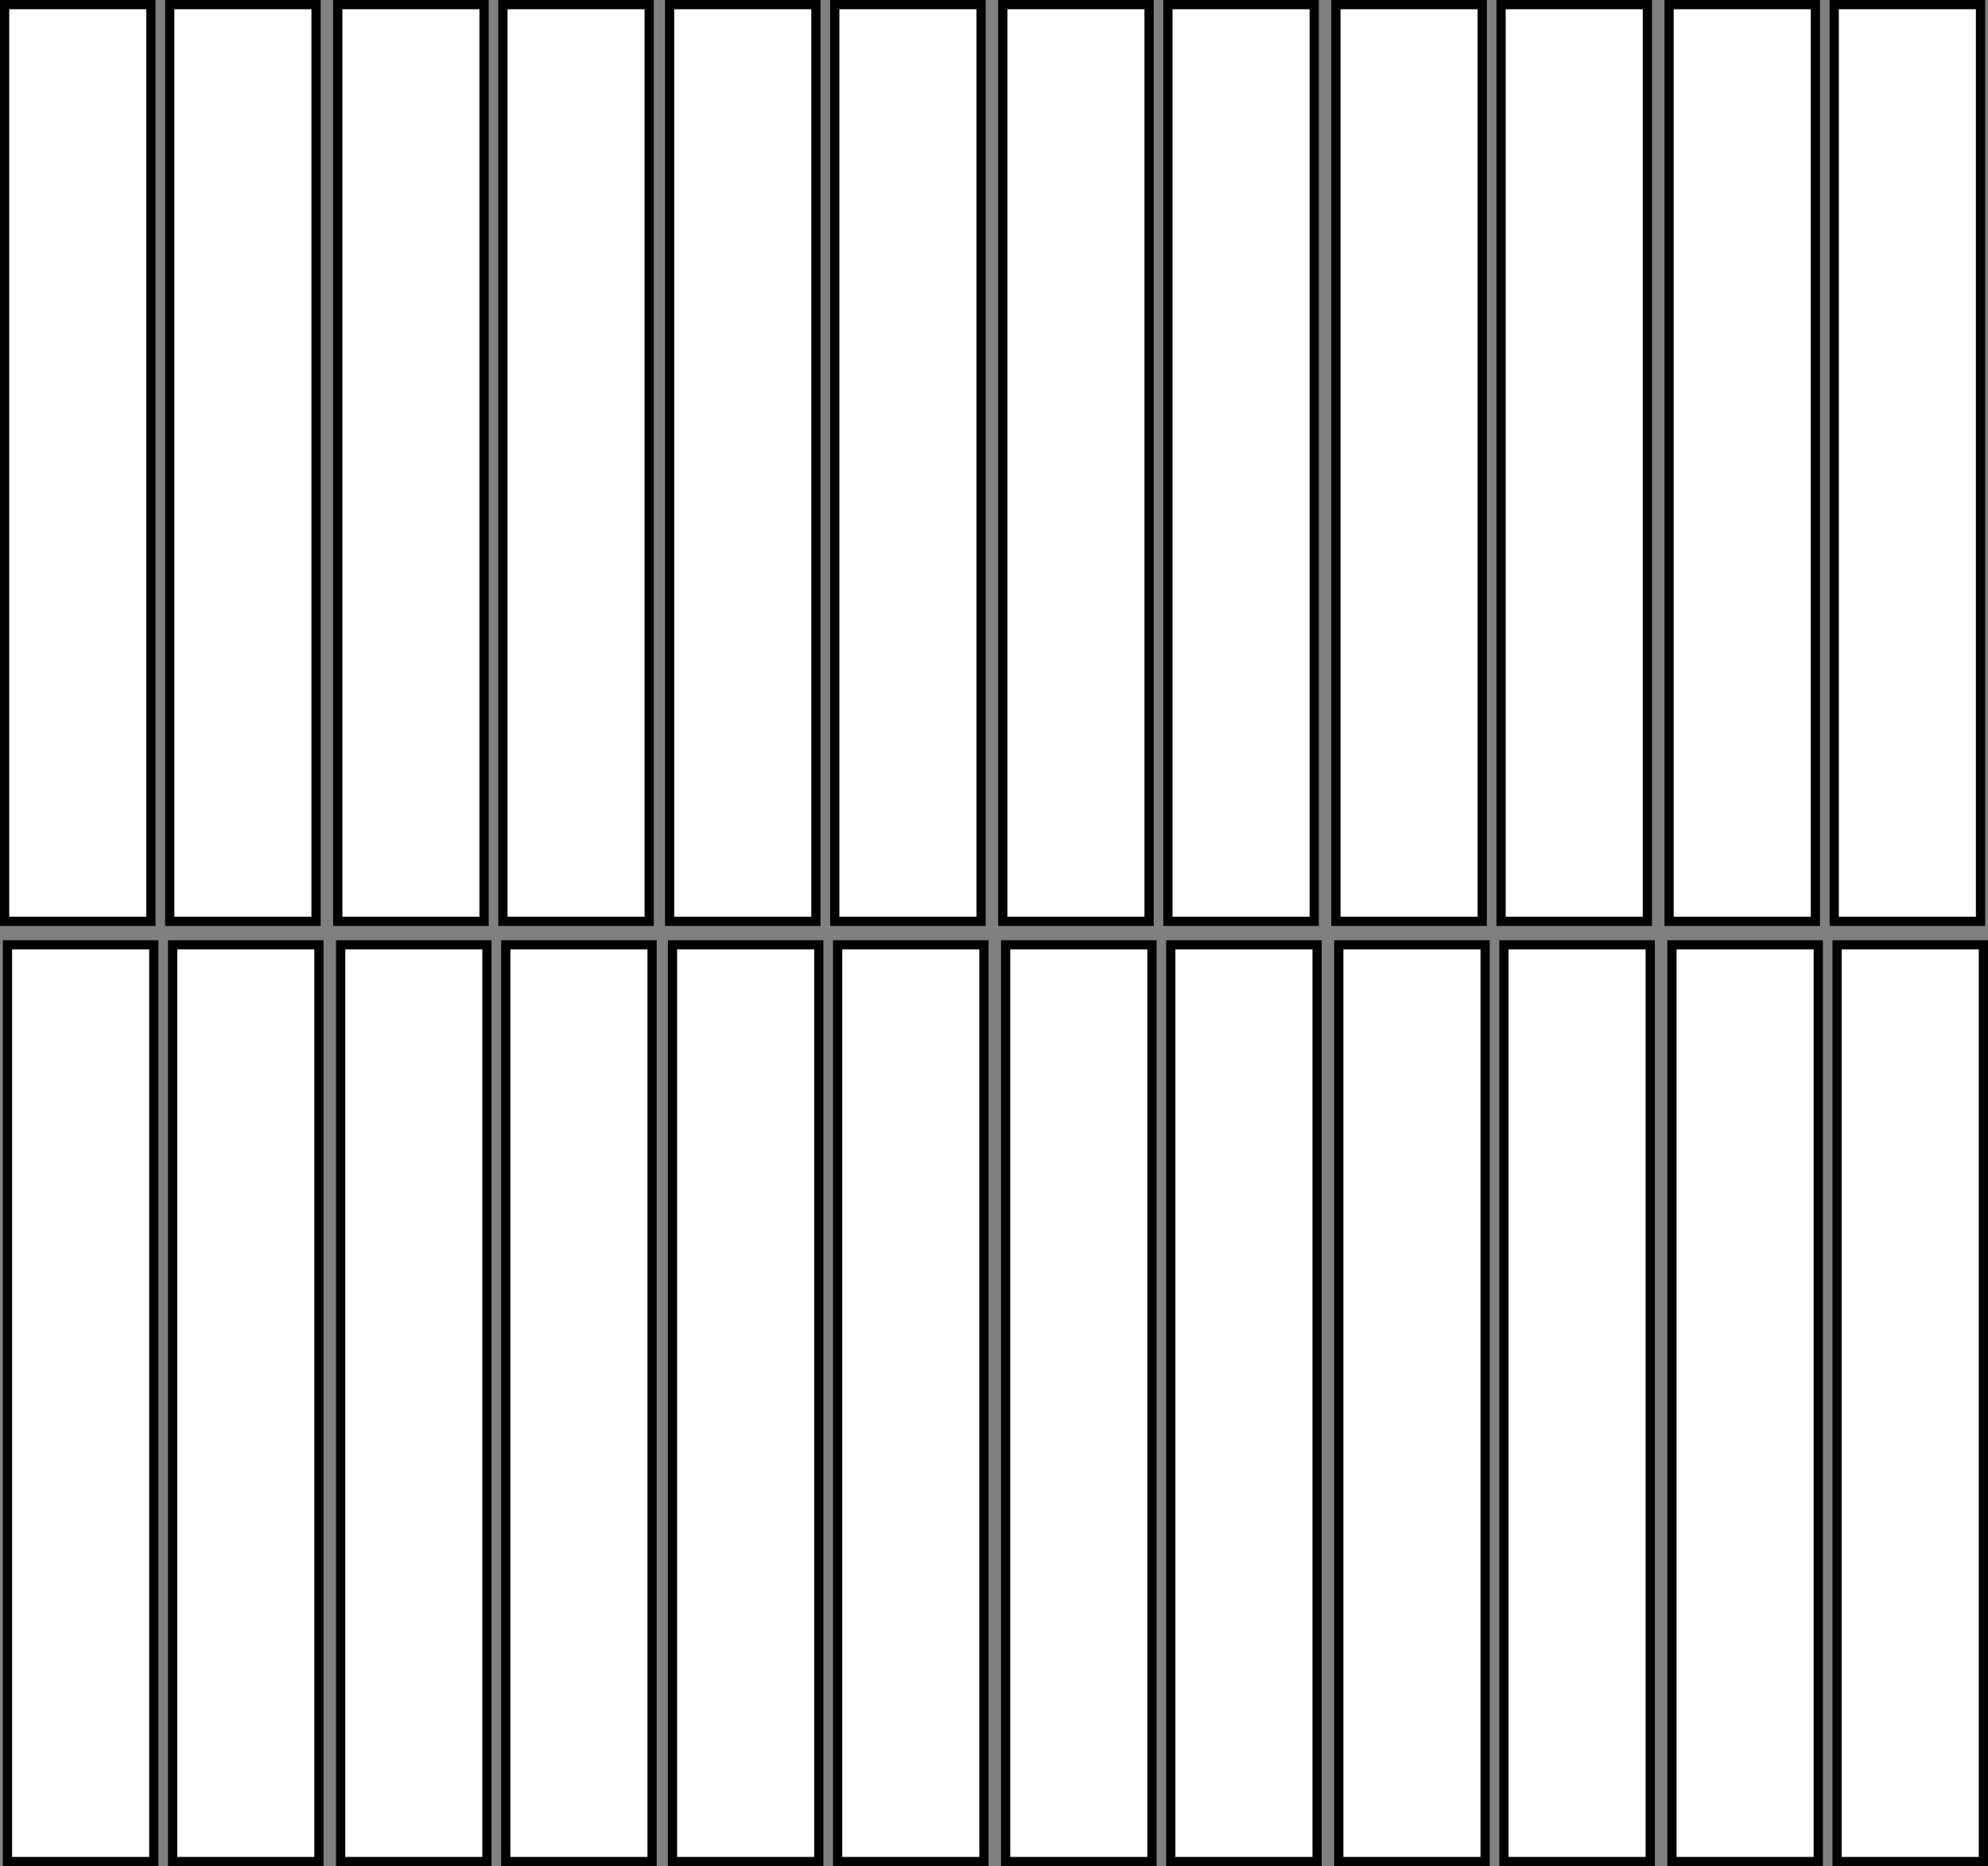
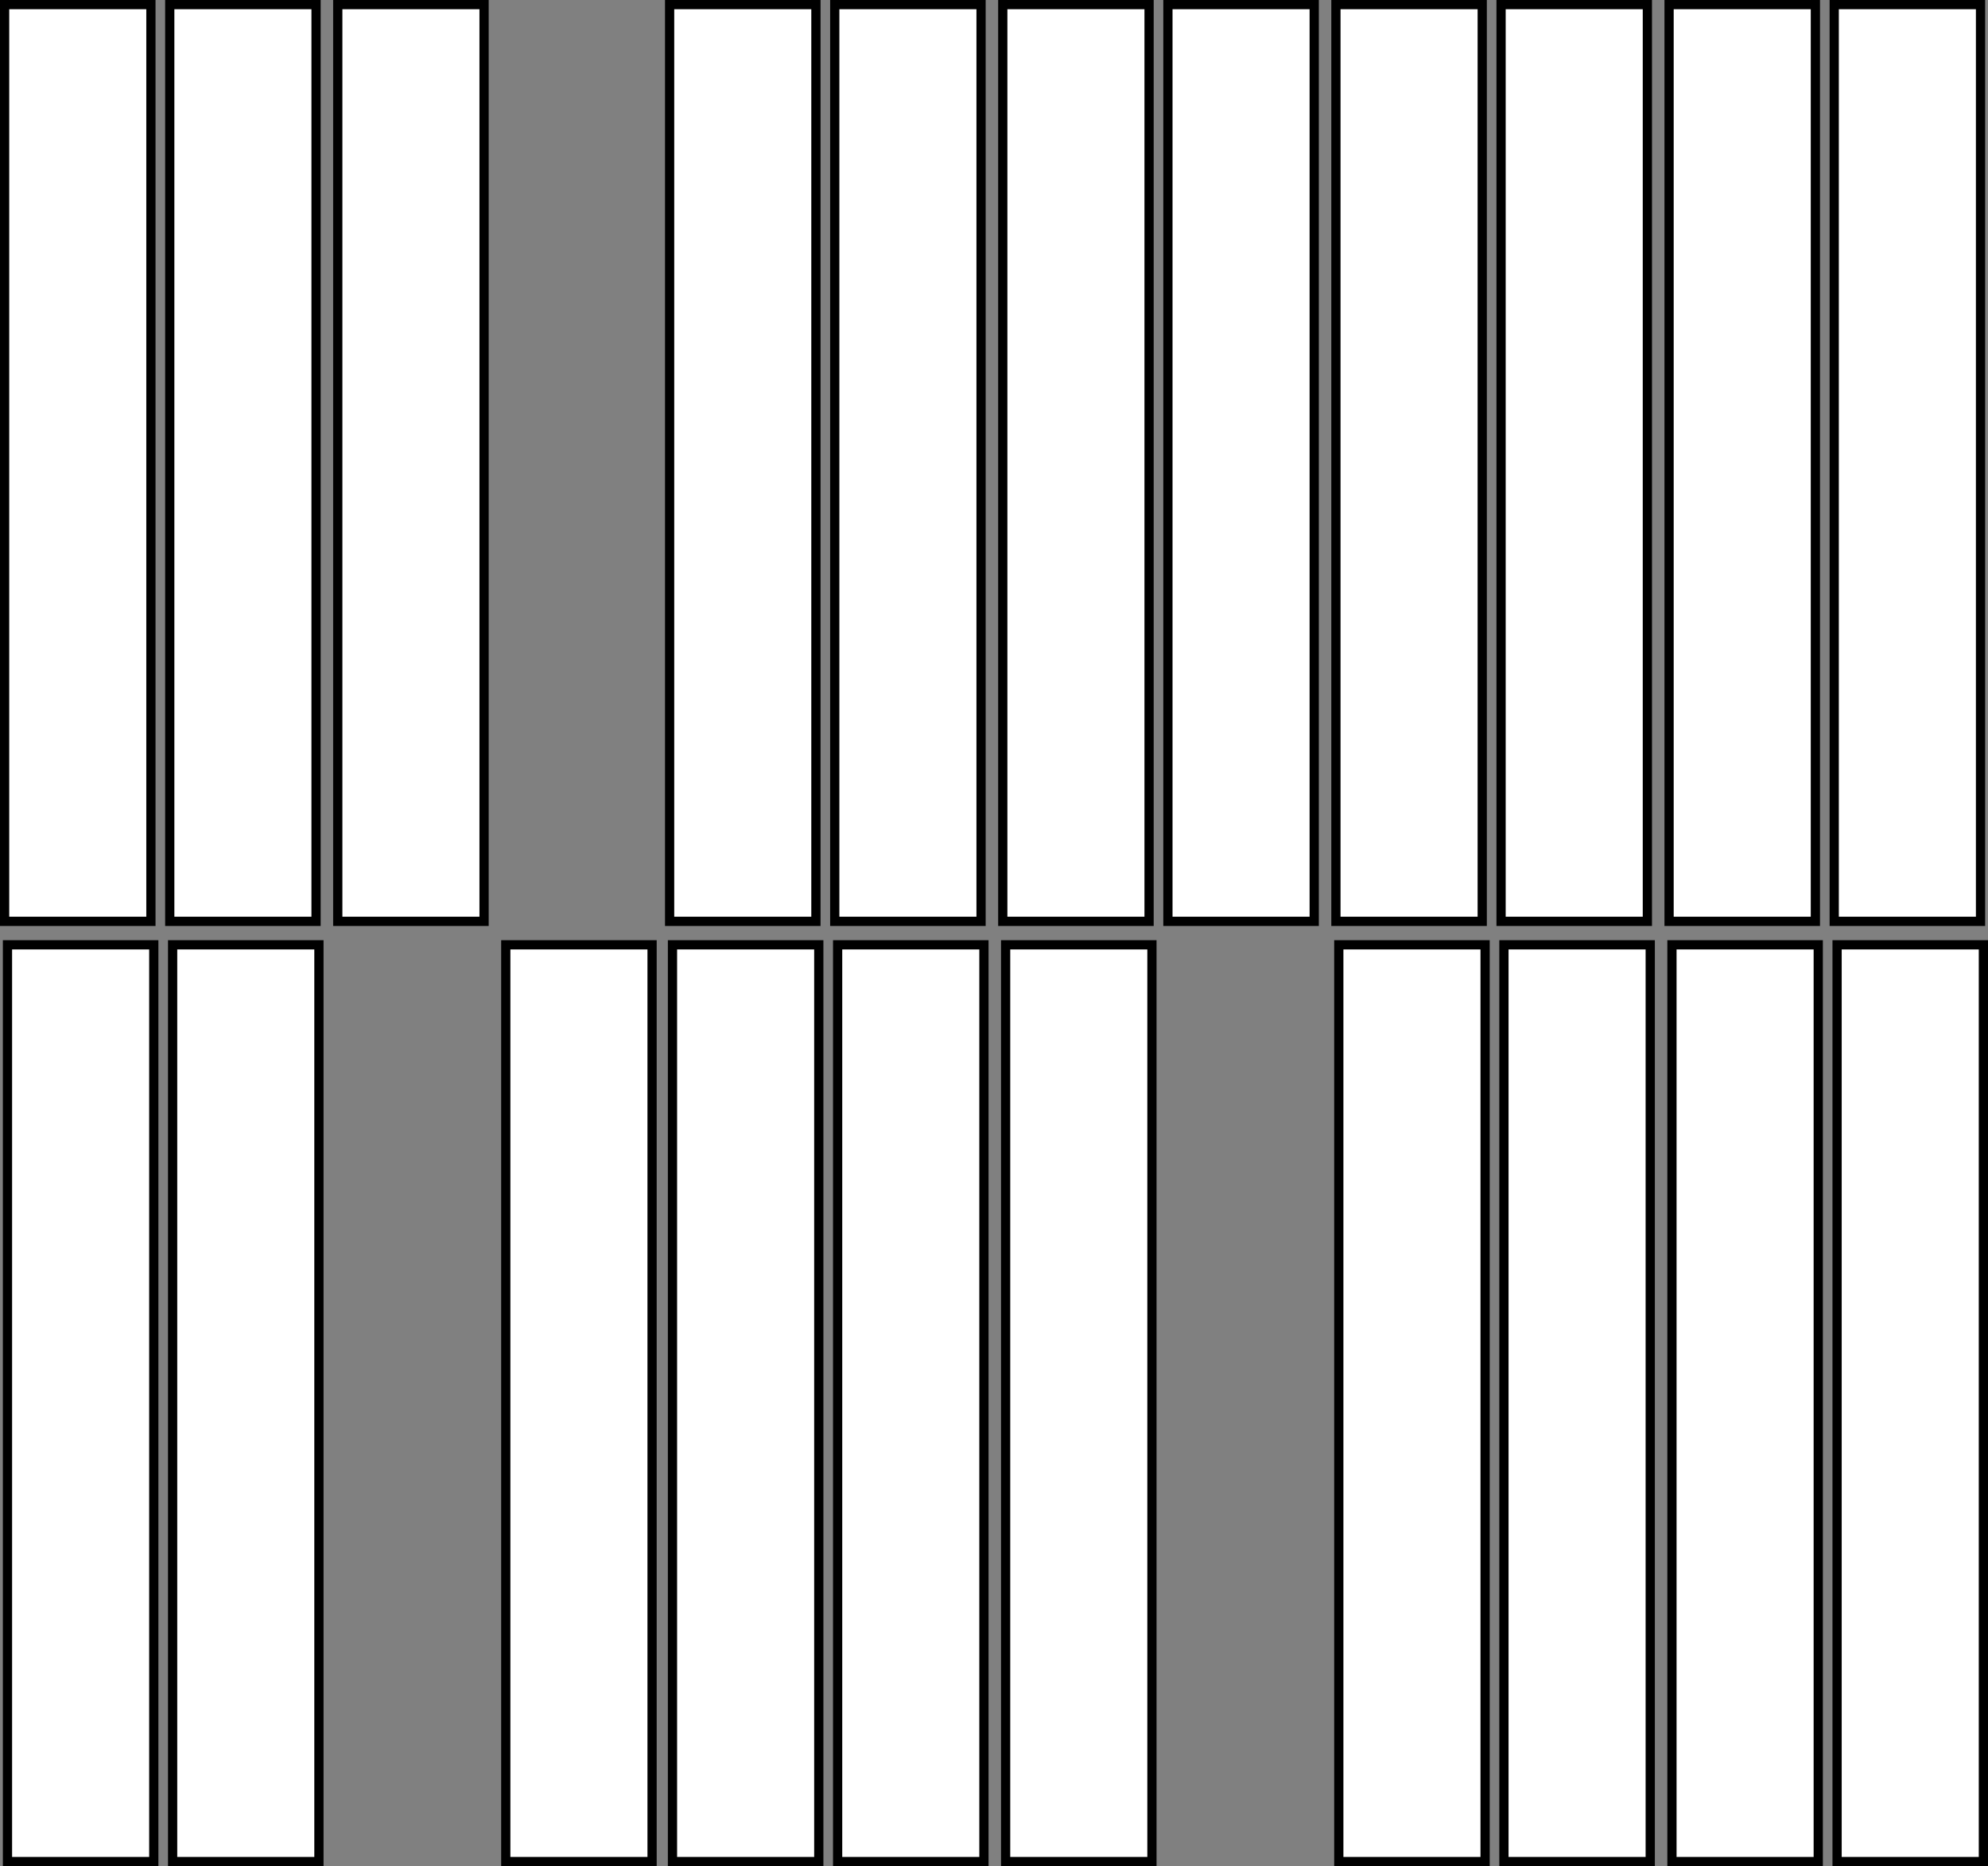
<svg xmlns="http://www.w3.org/2000/svg" viewBox="0 0 3016.3 2831.94" id="Layer_2">
  <rect x="0" y="0" width="3016.3" height="2831.94" fill="#808080" stroke="none" />
  <defs>
    <style>
      .cls-1 {
        fill: #fff;
        stroke: #000;
        stroke-miterlimit: 10;
        stroke-width: 14px;
      }
    </style>
  </defs>
  <g data-name="Layer_2" id="Layer_2-2">
    <rect height="1391.15" width="221.97" y="7" x="7" class="cls-1" />
    <rect height="1391.15" width="221.97" y="1433.79" x="11.35" class="cls-1" />
    <rect height="1391.15" width="221.97" y="7" x="257.56" class="cls-1" />
    <rect height="1391.15" width="221.97" y="1433.79" x="261.92" class="cls-1" />
    <rect height="1391.15" width="221.97" y="7" x="512.48" class="cls-1" />
-     <rect height="1391.15" width="221.97" y="1433.79" x="516.83" class="cls-1" />
-     <rect height="1391.15" width="221.97" y="7" x="763.04" class="cls-1" />
    <rect height="1391.15" width="221.97" y="1433.79" x="767.39" class="cls-1" />
    <rect height="1391.15" width="221.97" y="7" x="1015.98" class="cls-1" />
    <rect height="1391.15" width="221.97" y="1433.79" x="1020.33" class="cls-1" />
    <rect height="1391.15" width="221.97" y="7" x="1266.54" class="cls-1" />
    <rect height="1391.15" width="221.97" y="1433.79" x="1270.9" class="cls-1" />
    <rect height="1391.15" width="221.97" y="7" x="1521.46" class="cls-1" />
    <rect height="1391.15" width="221.97" y="1433.79" x="1525.81" class="cls-1" />
    <rect height="1391.15" width="221.97" y="7" x="1772.02" class="cls-1" />
-     <rect height="1391.15" width="221.97" y="1433.79" x="1776.37" class="cls-1" />
    <rect height="1391.15" width="221.97" y="7" x="2026.94" class="cls-1" />
    <rect height="1391.15" width="221.97" y="1433.79" x="2031.29" class="cls-1" />
    <rect height="1391.15" width="221.97" y="7" x="2277.5" class="cls-1" />
    <rect height="1391.15" width="221.97" y="1433.79" x="2281.85" class="cls-1" />
    <rect height="1391.15" width="221.97" y="7" x="2532.42" class="cls-1" />
    <rect height="1391.15" width="221.97" y="1433.79" x="2536.77" class="cls-1" />
    <rect height="1391.15" width="221.97" y="7" x="2782.98" class="cls-1" />
    <rect height="1391.15" width="221.97" y="1433.79" x="2787.33" class="cls-1" />
  </g>
</svg>